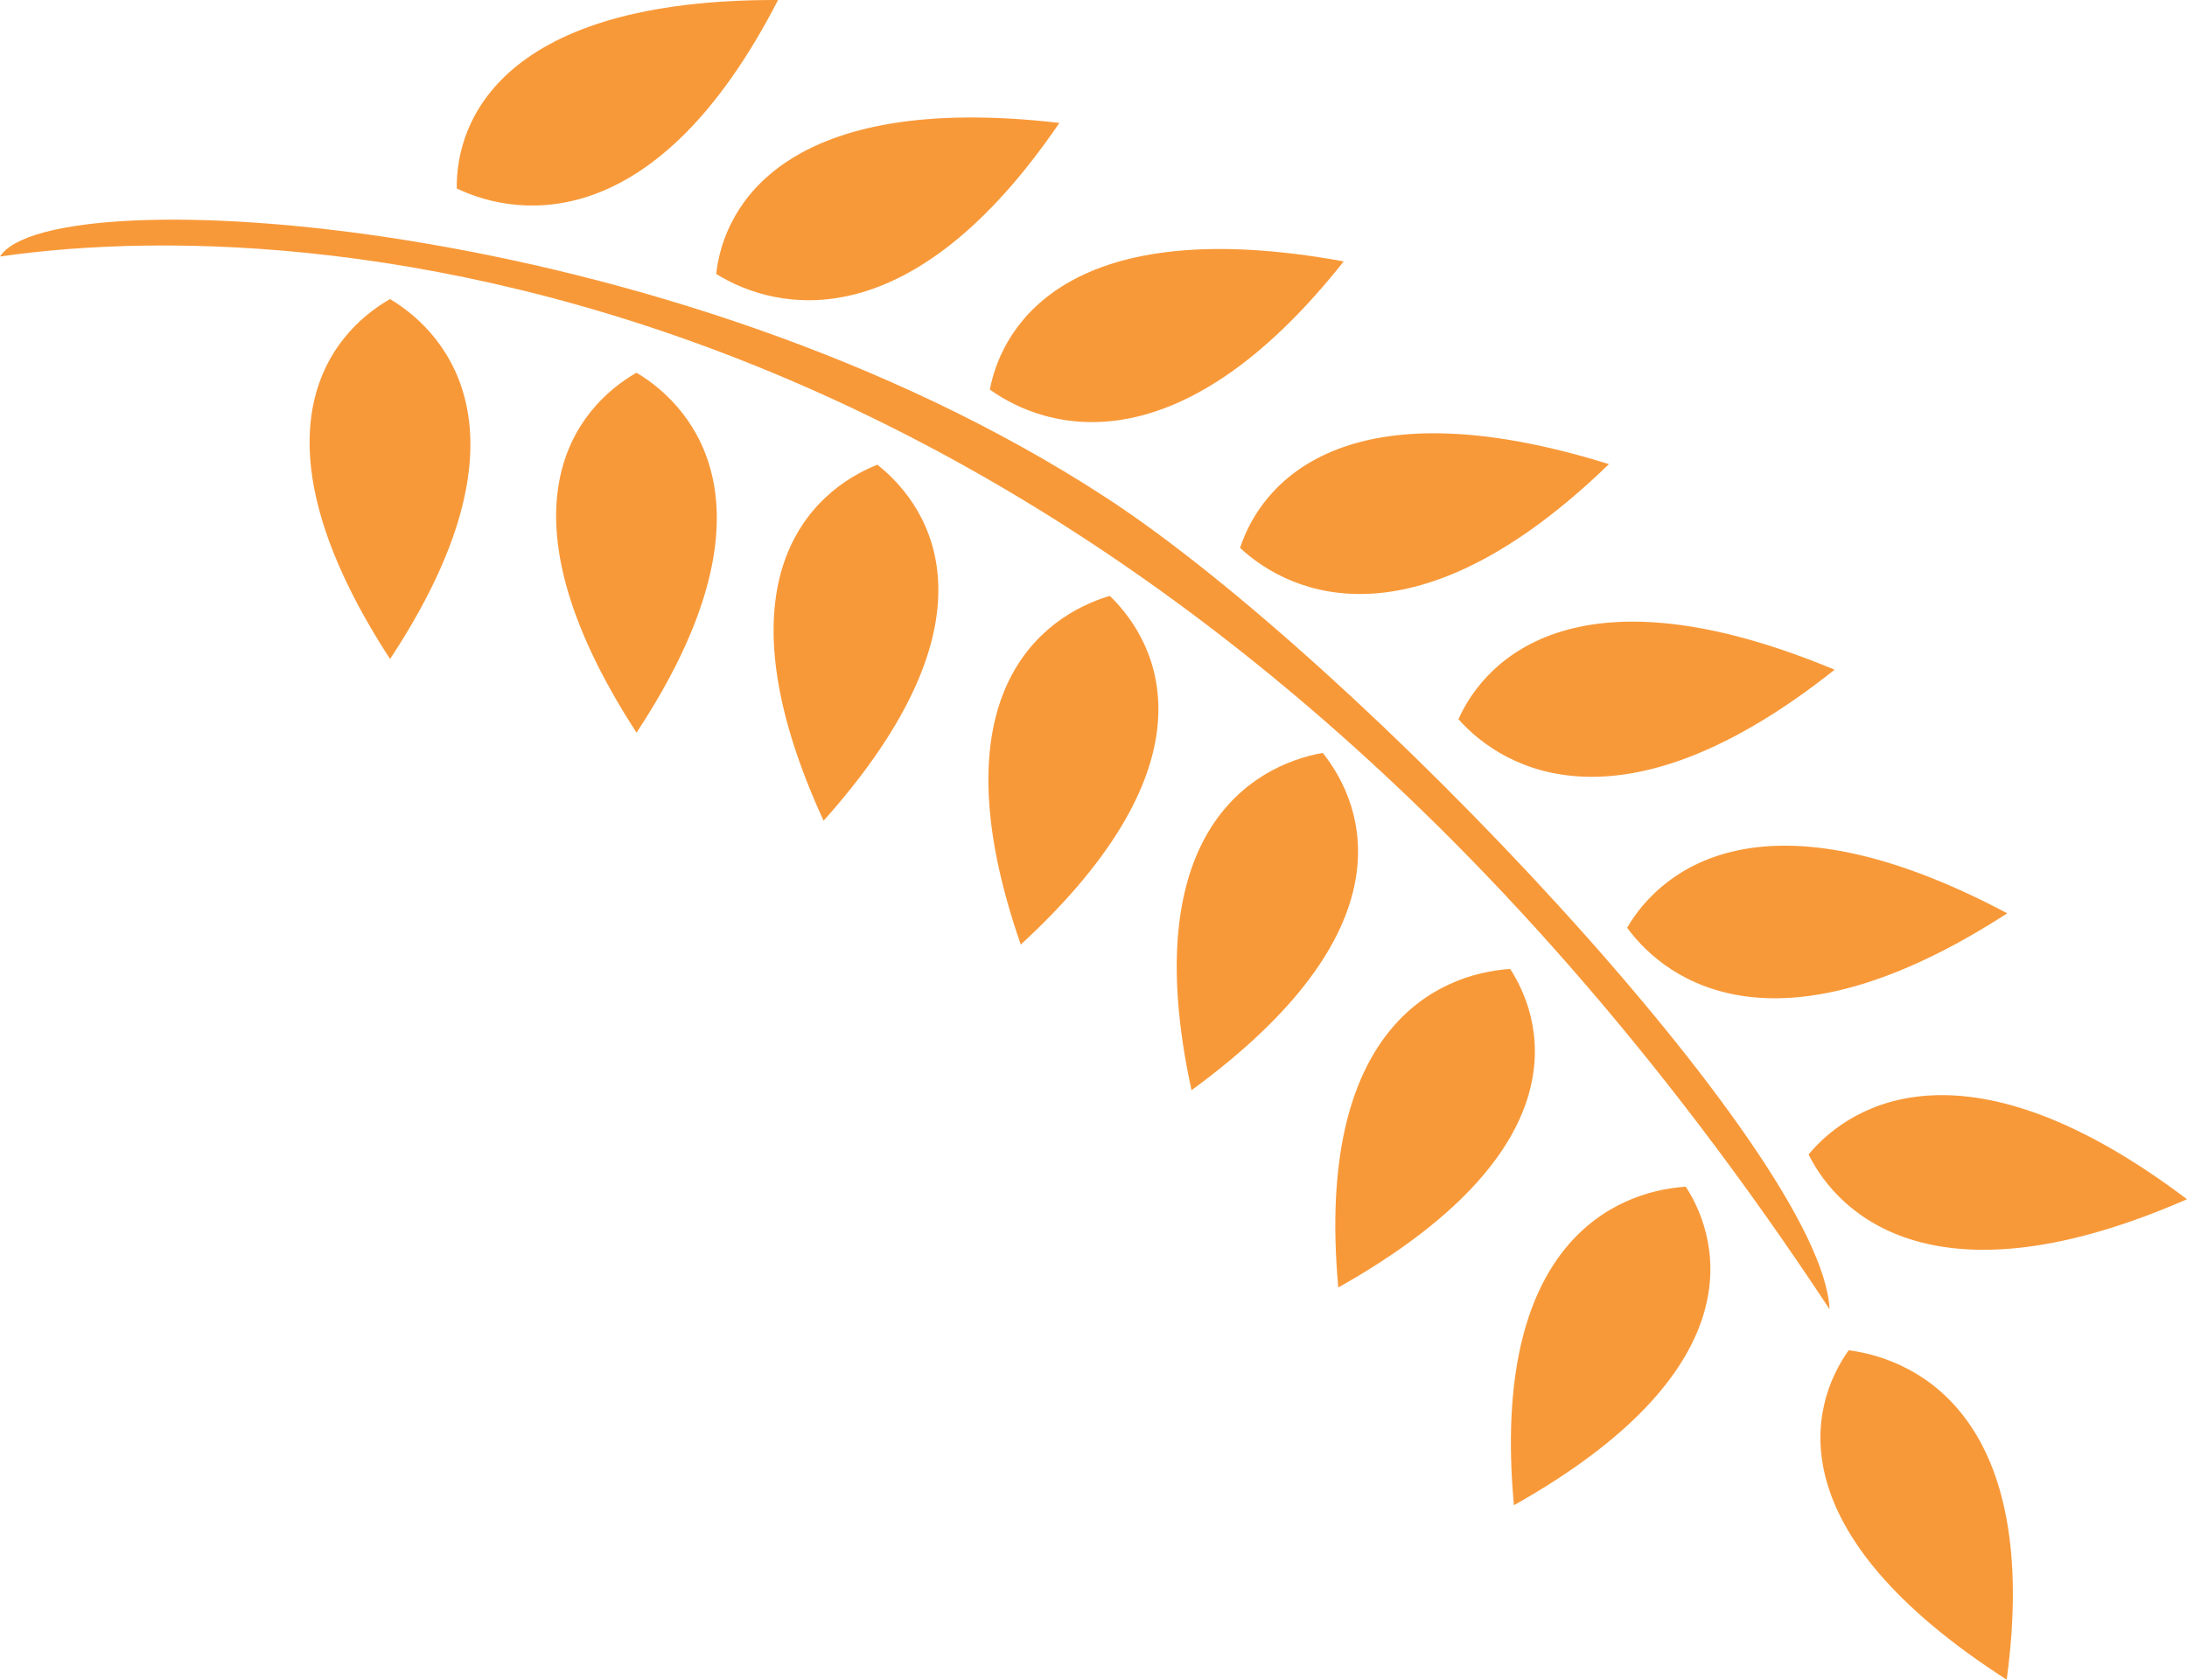
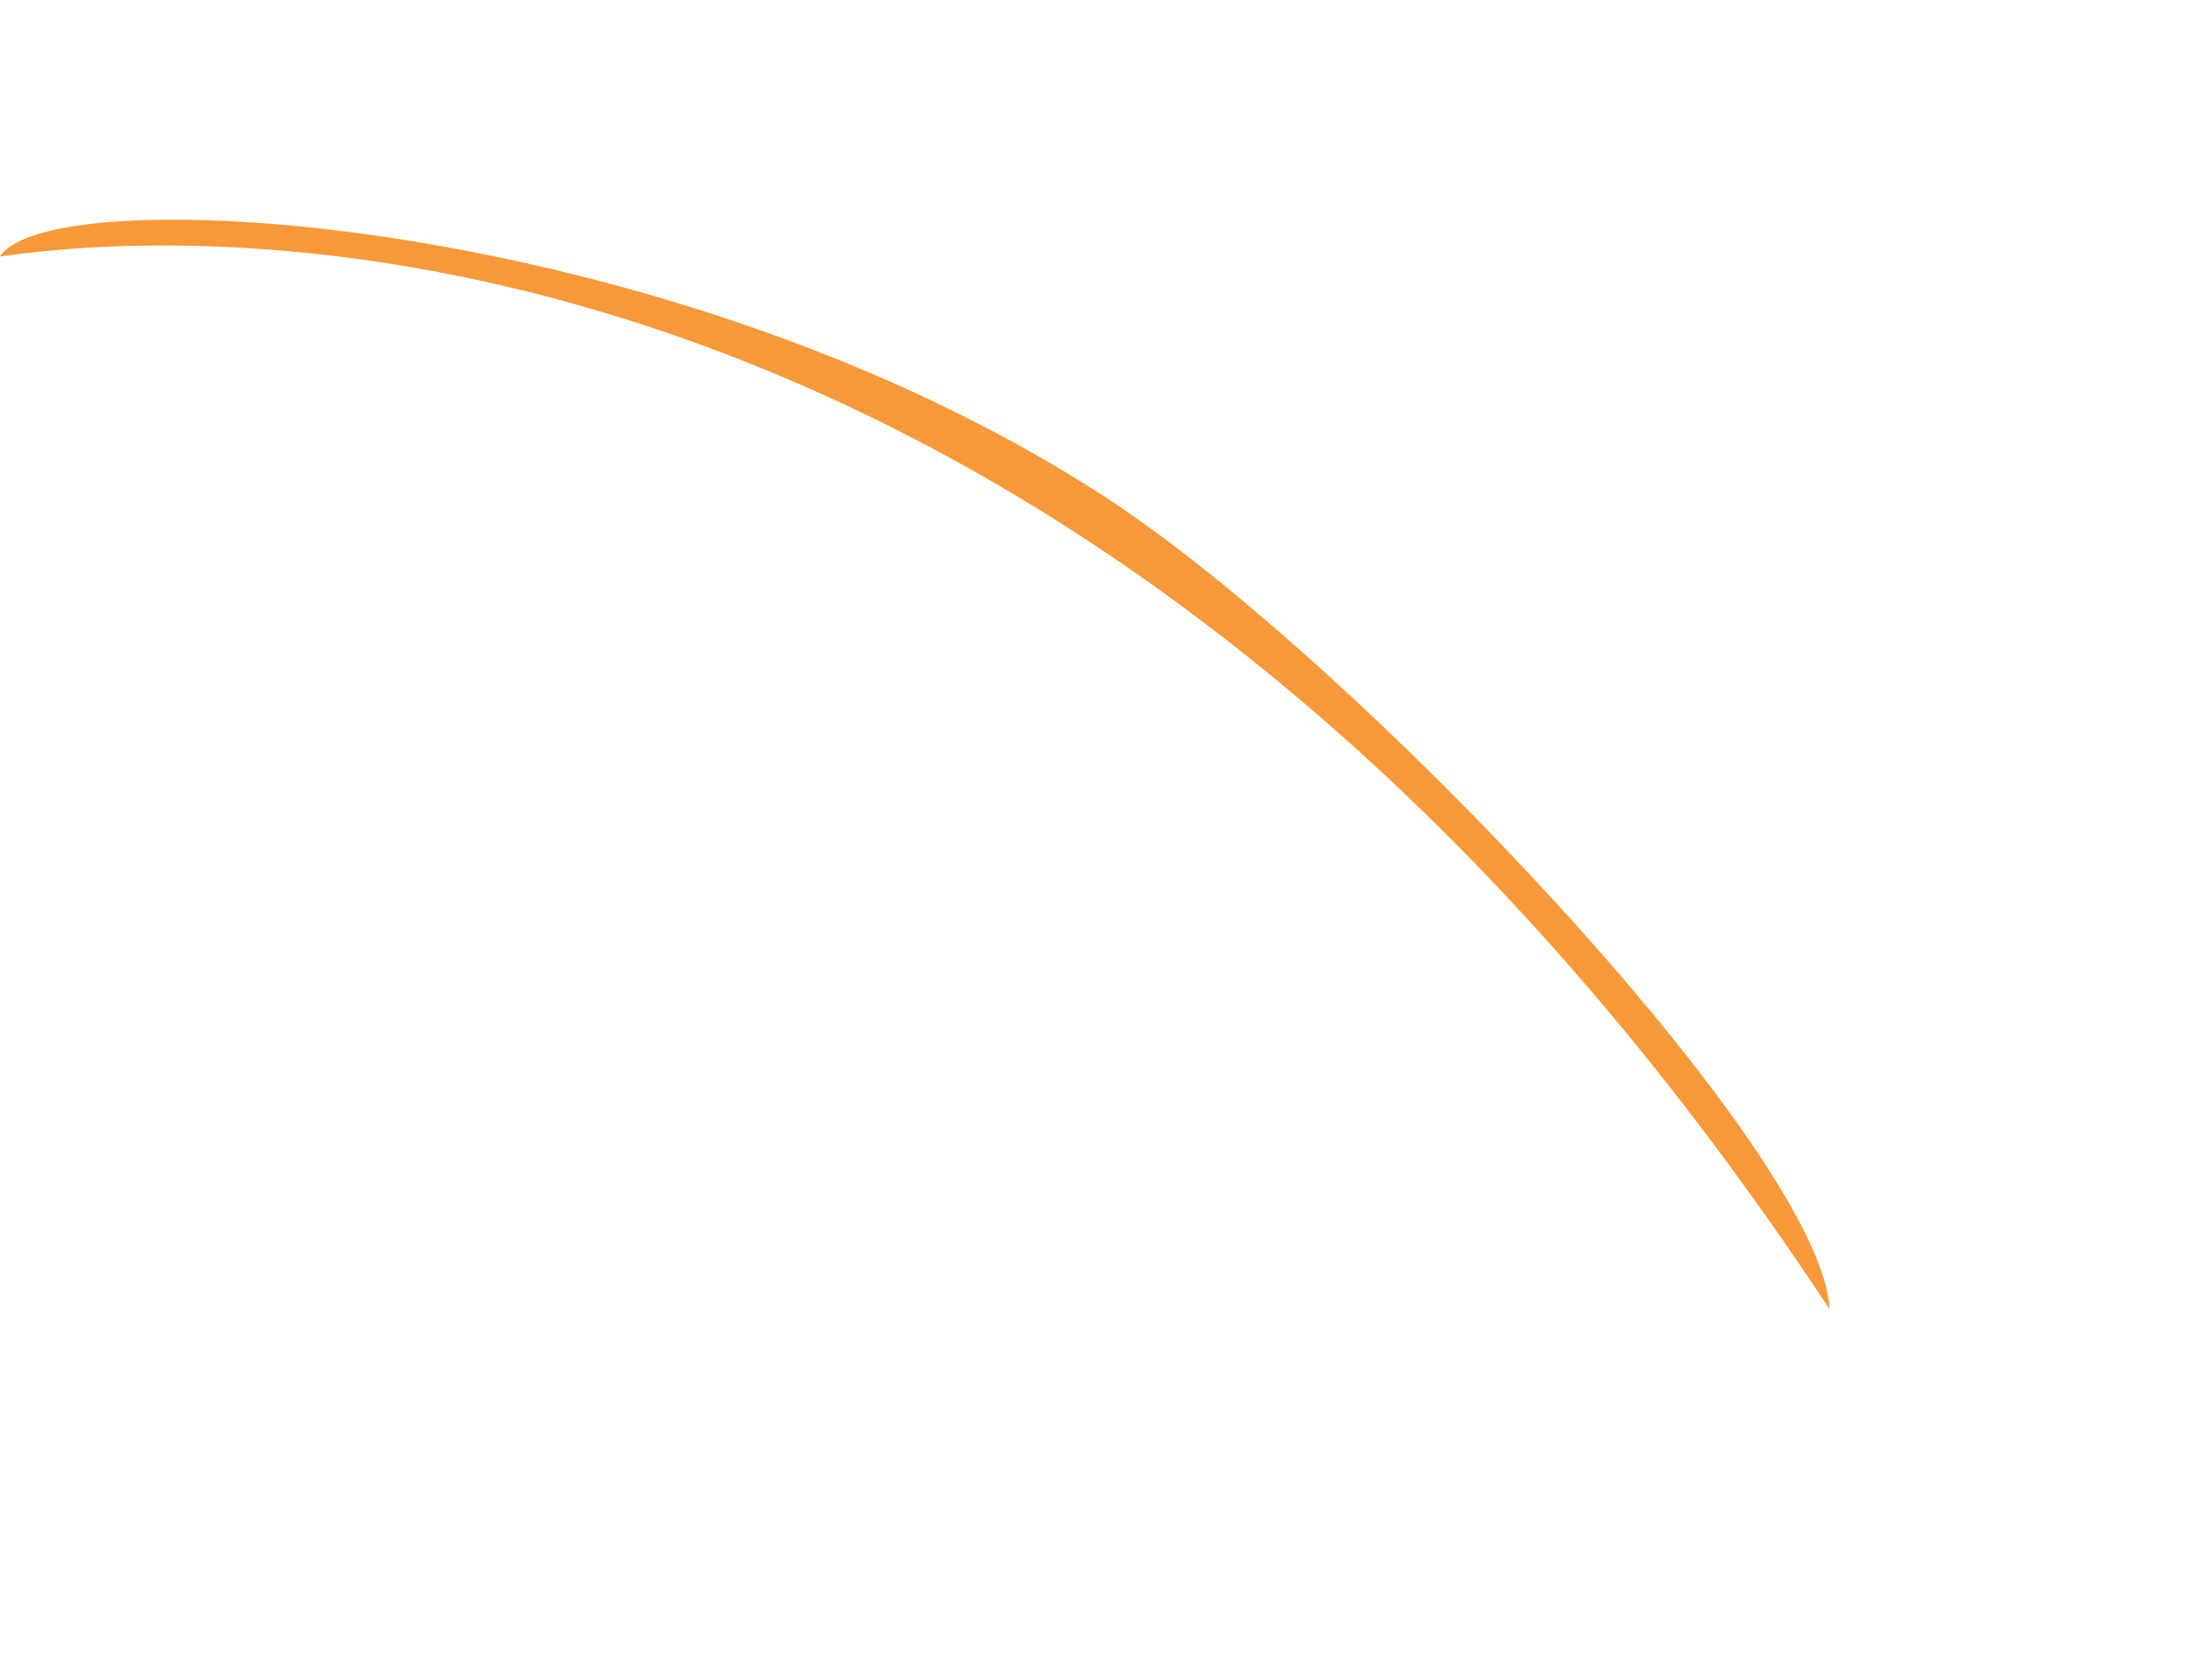
<svg xmlns="http://www.w3.org/2000/svg" id="Layer_1" data-name="Layer 1" viewBox="0 0 116.68 89.68">
  <defs>
    <style>.cls-1{fill:#f89939;fill-rule:evenodd;}</style>
  </defs>
  <path class="cls-1" d="M123.8,74.69C87.66,19.85,44.27,15.9,26.19,18.51c2.7-4.26,35.73-2.3,59,12.86,13.38,8.72,38.23,35,38.61,43.32Z" transform="translate(-26.19 -4.82)" />
-   <path class="cls-1" d="M122.68,66.43c1.63,3.29,6.87,8.21,20.19,2.39-11.61-8.77-17.84-5.22-20.19-2.39ZM113,54.33c2.19,3,8.19,7.06,20.28-.77-12.94-6.87-18.45-2.38-20.28.77ZM104,43.2c2.48,2.8,8.86,6.27,20.07-2.64-13.57-5.65-18.58-.68-20.07,2.64ZM92.35,34.06c2.75,2.56,9.45,5.44,19.68-4.47-14.07-4.39-18.55,1-19.68,4.47ZM79,25.61c3.07,2.2,10.1,4.25,18.88-6.84C83.37,16.12,79.68,22.05,79,25.61Zm-14.6-6.17c3.22,2,10.37,3.59,18.31-8.06-14.67-1.7-17.92,4.47-18.31,8.06ZM50.56,14.88C54,16.52,61.29,17.3,67.7,4.82,53,4.77,50.5,11.26,50.56,14.88ZM47,20.78c-3.26,1.86-7.76,7.26,0,19.21,7.76-11.76,3.24-17.27,0-19.21Zm13.15,3.93c-3.25,1.86-7.76,7.25,0,19.21,7.75-11.76,3.24-17.27,0-19.21ZM73,29.62c-3.51,1.39-8.79,6.12-2.87,19C79.62,38,76,32,73,29.62Zm12.4,7c-3.64,1.08-9.38,5.3-4.75,18.61,10.49-9.66,7.45-16,4.75-18.61ZM96.76,45c-3.75.67-10,4.25-7,18,11.6-8.47,9.33-15.08,7-18Zm10,11.53c-3.81.25-10.44,3.09-9.17,17,12.6-7.09,11.18-13.9,9.17-17Zm9.37,11.62c-3.82.25-10.45,3.1-9.17,17,12.59-7.08,11.17-13.9,9.17-17Zm8.69,8.73c-2.13,3-3.85,9.68,8.43,17.58,1.87-13.81-4.63-17.09-8.43-17.58Z" transform="translate(-26.19 -4.82)" />
</svg>